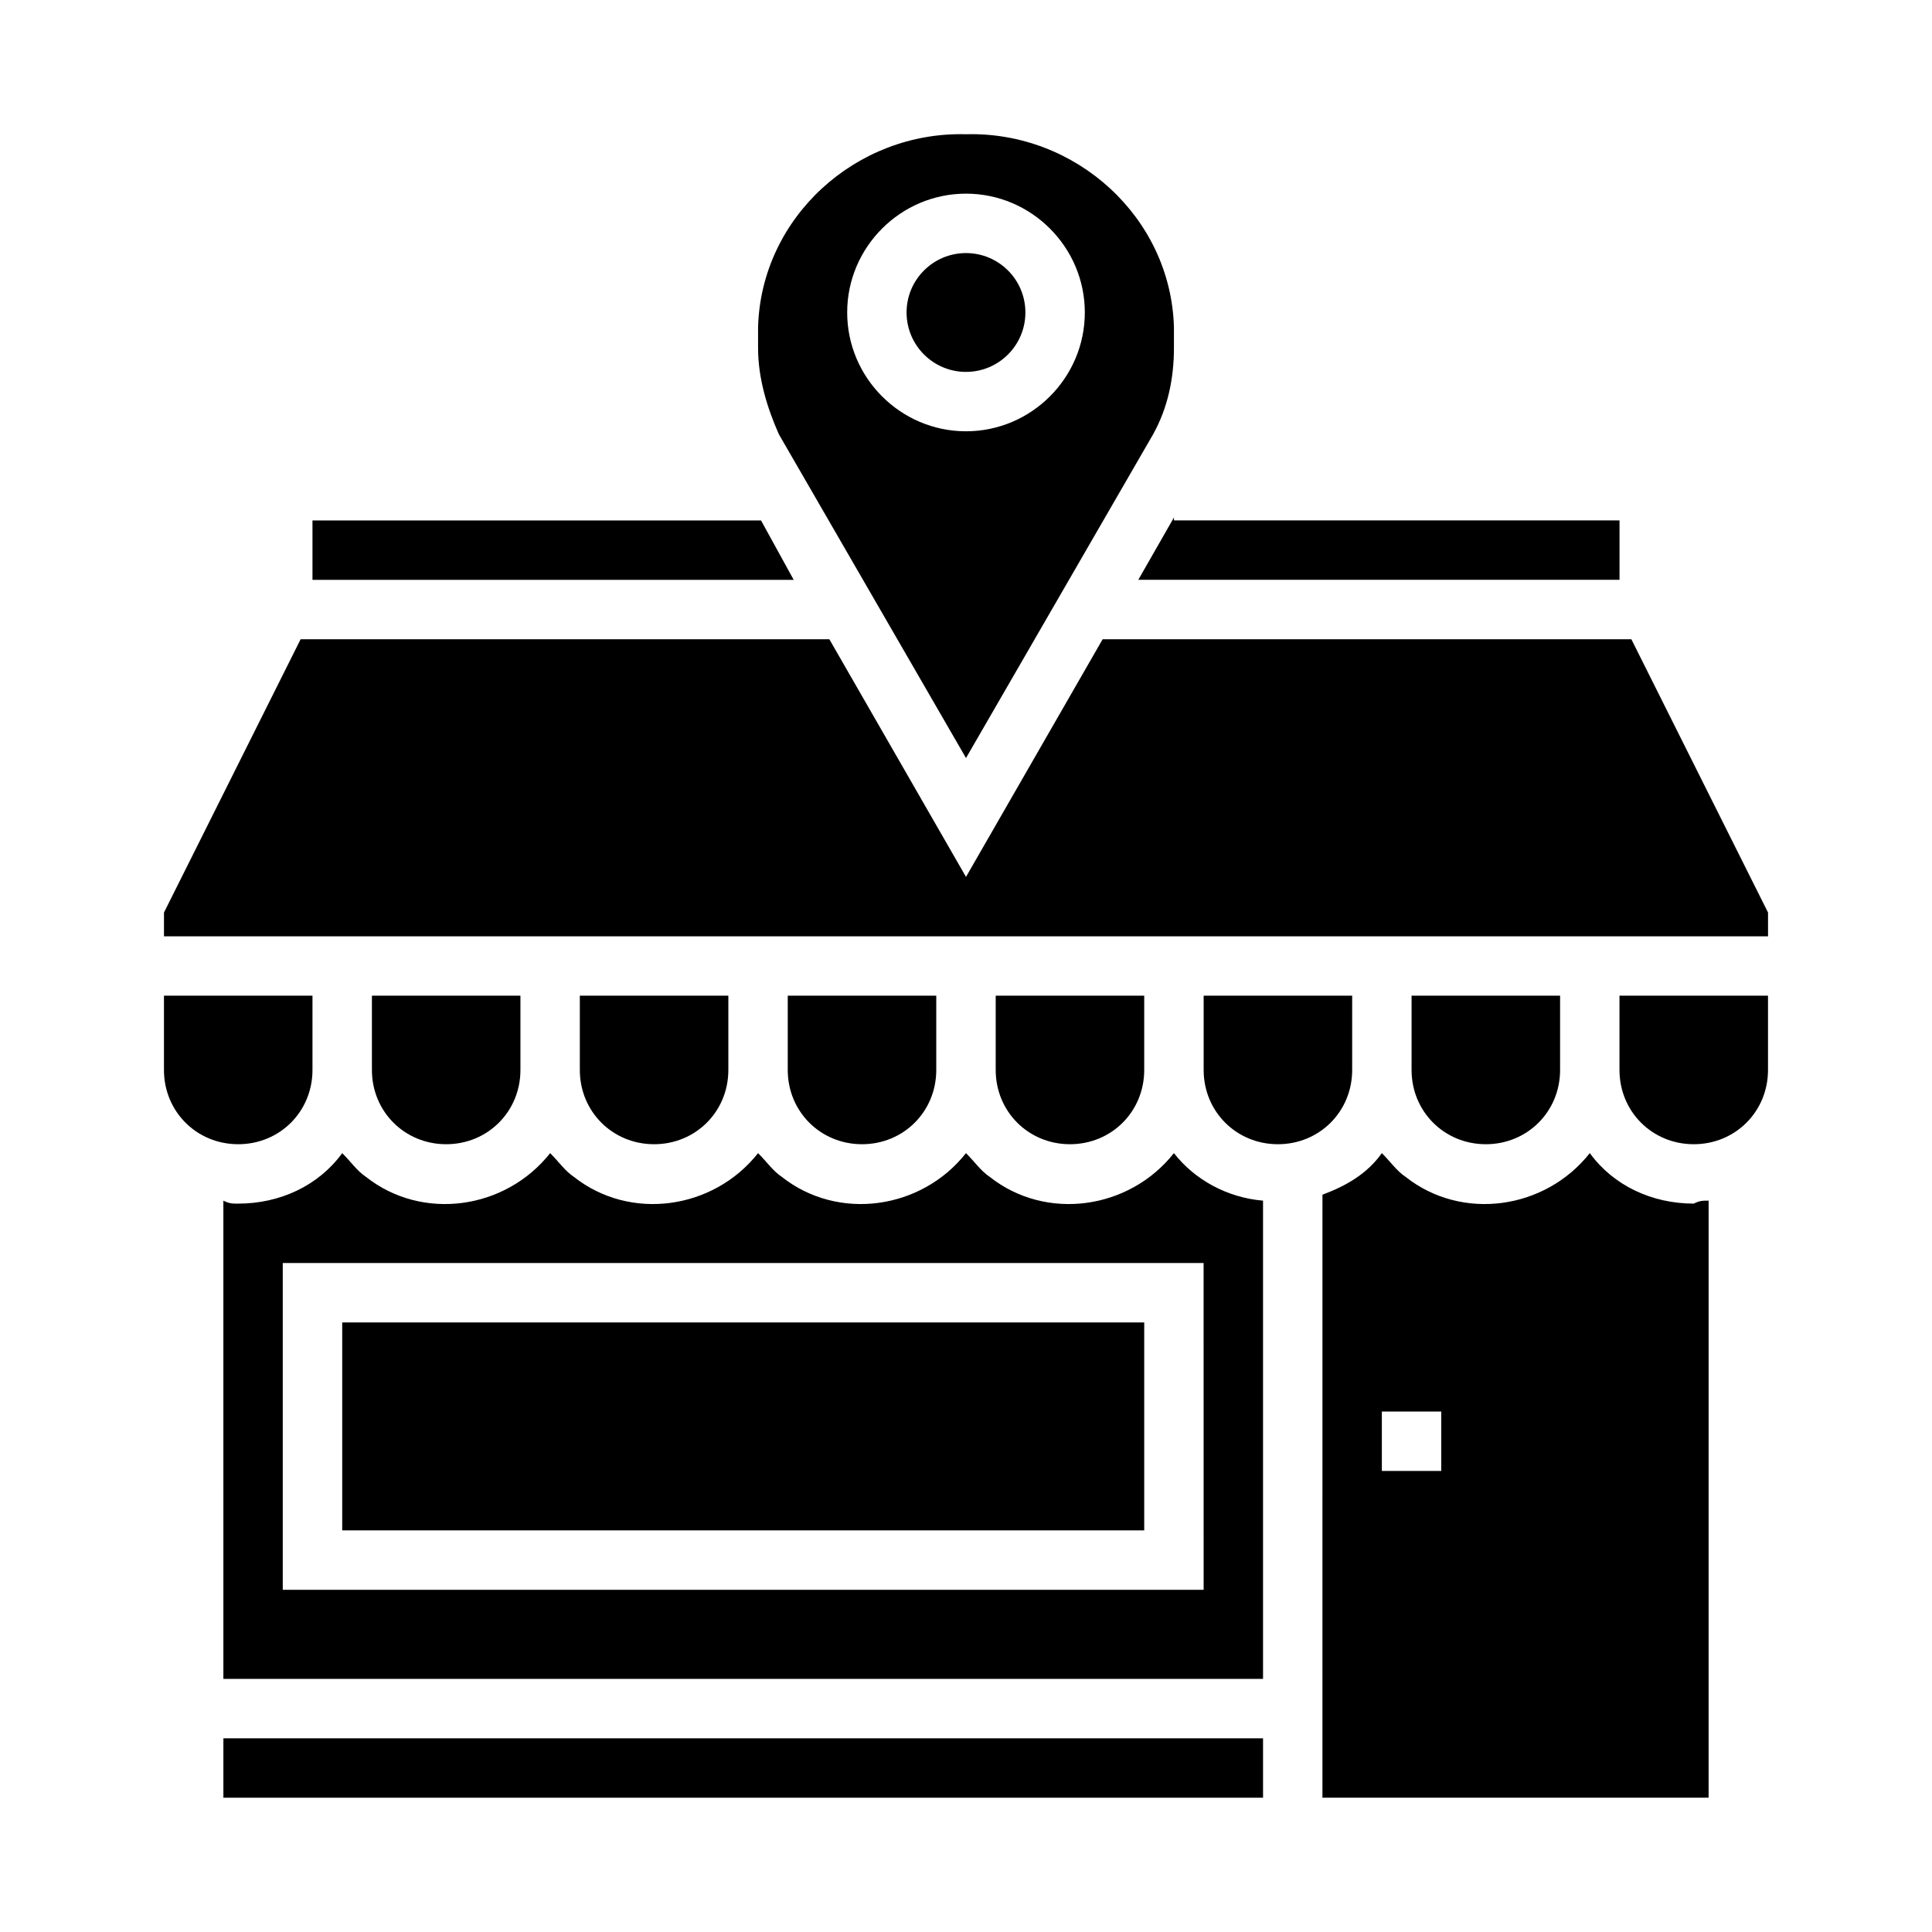
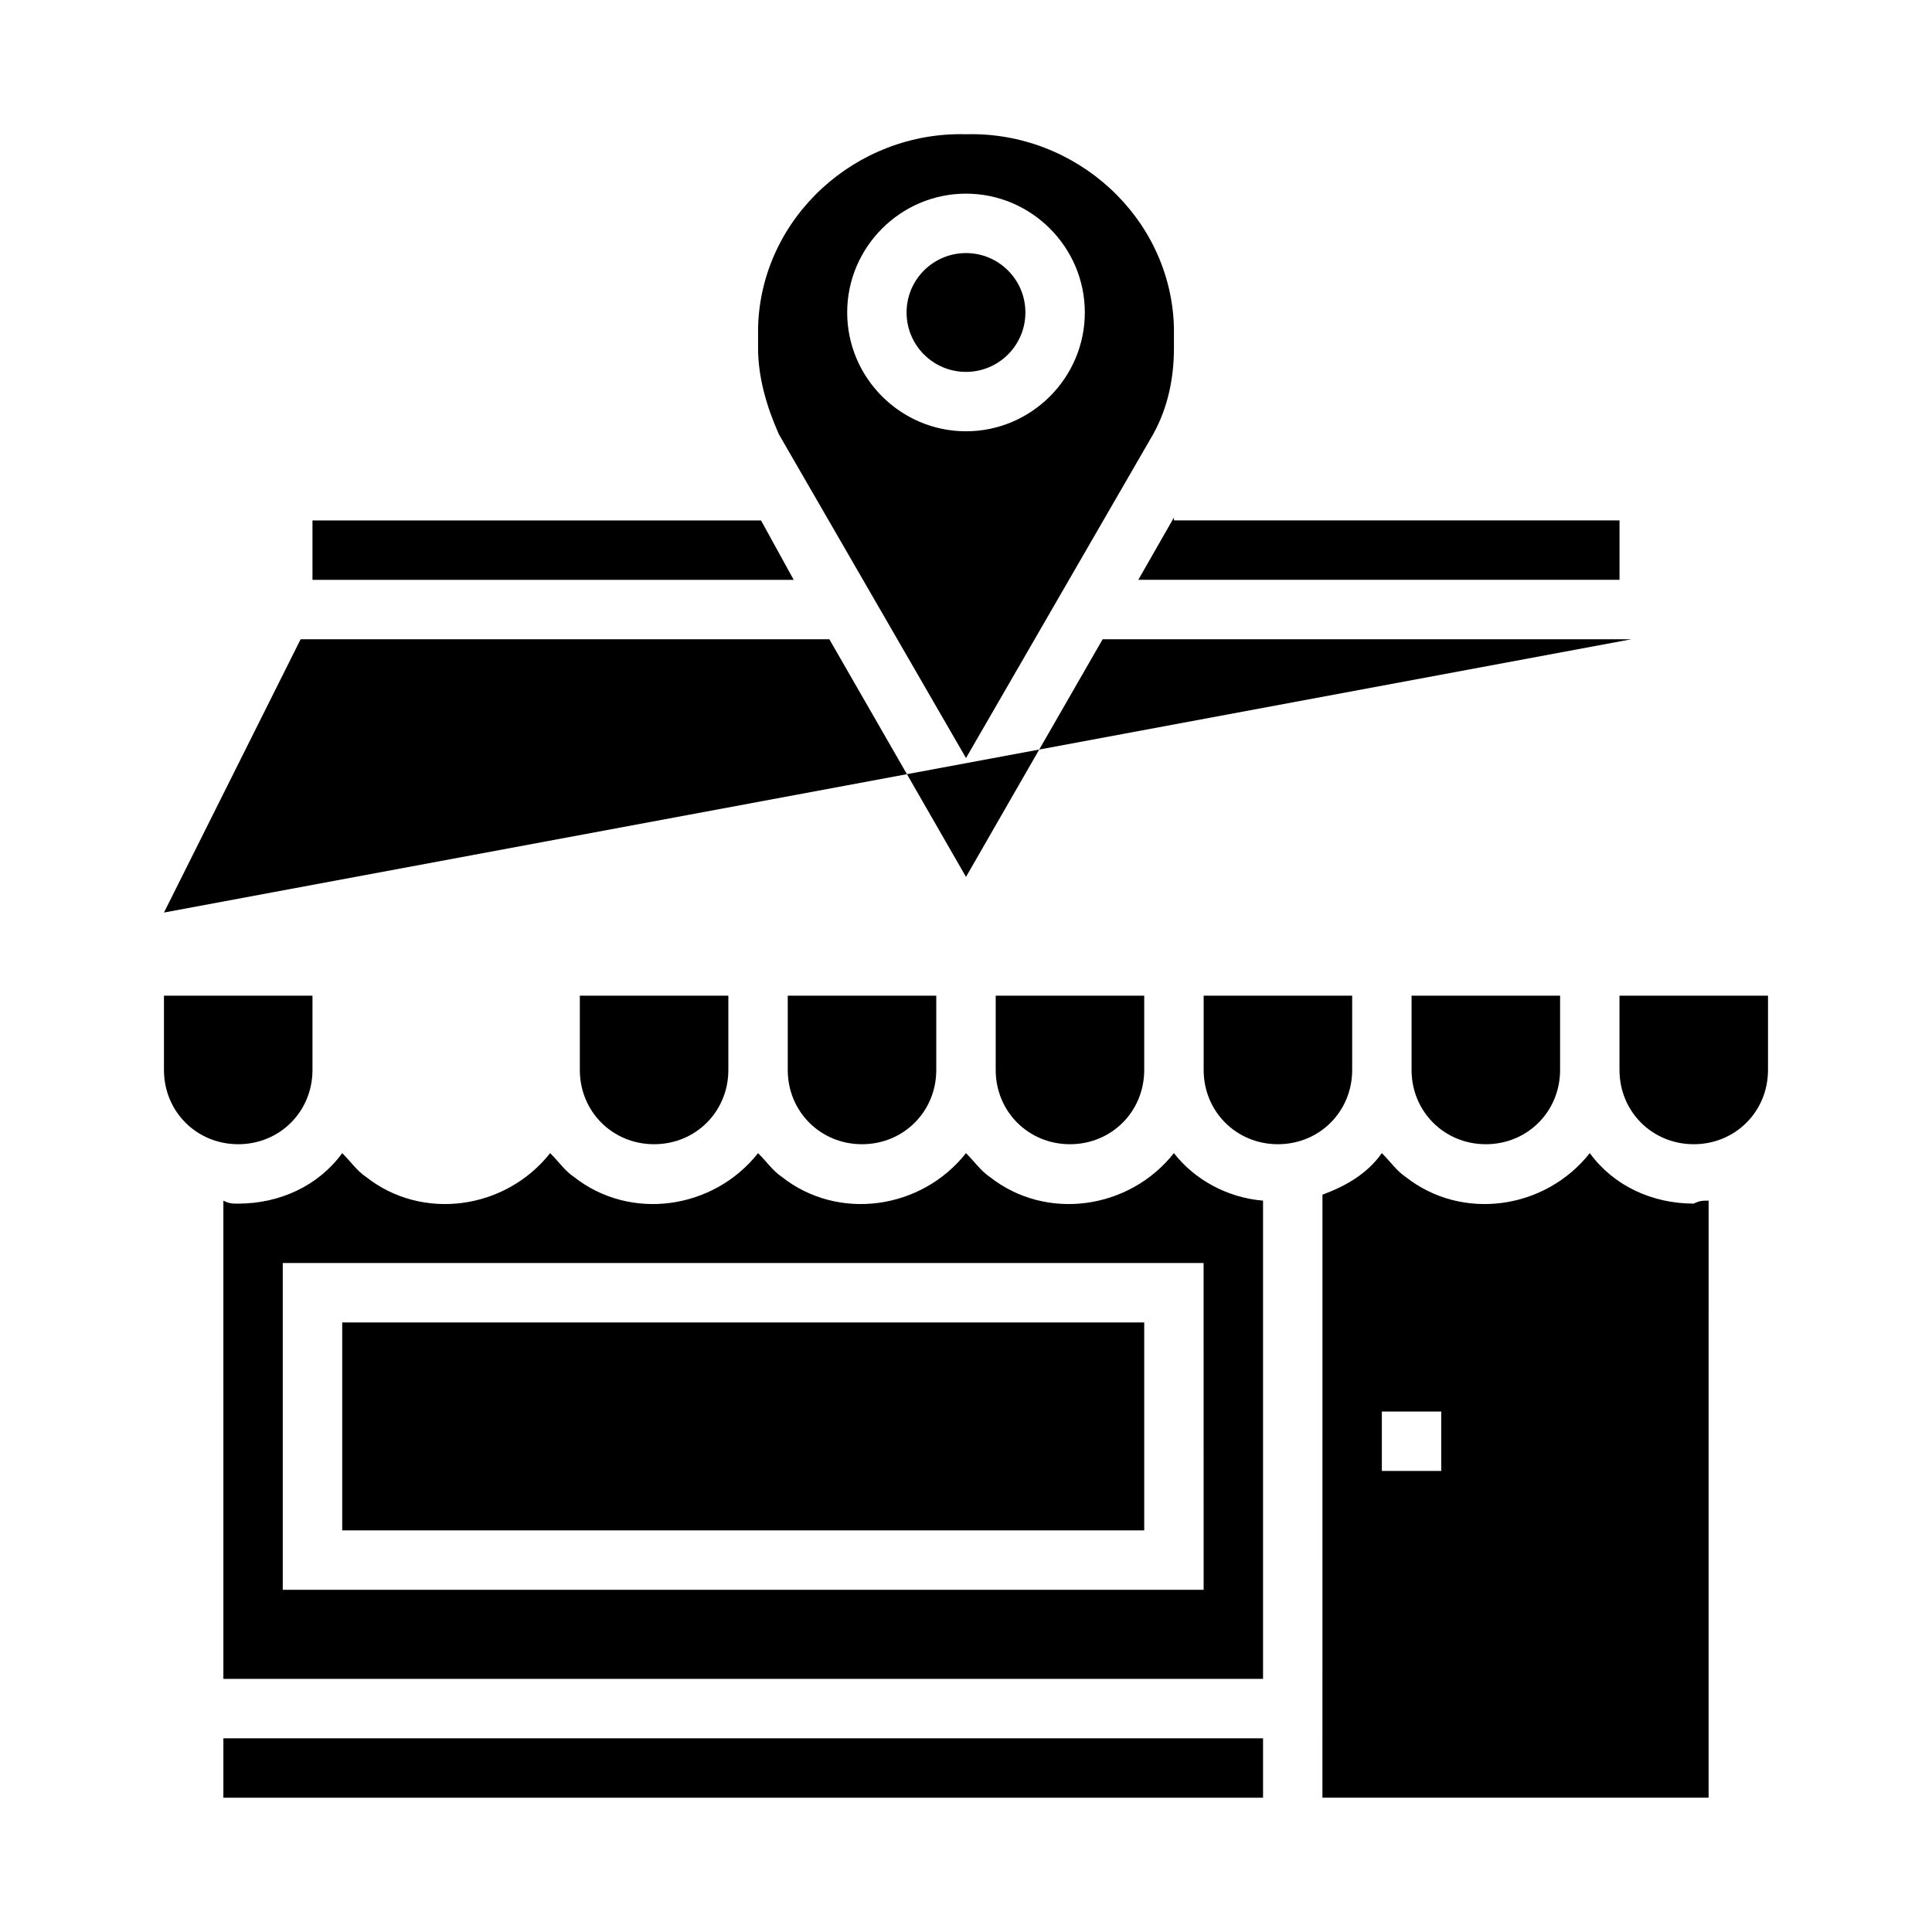
<svg xmlns="http://www.w3.org/2000/svg" fill="#000000" width="800px" height="800px" version="1.1" viewBox="144 144 512 512">
  <g>
-     <path d="m281.92 427.55v-19.68h-39.359v19.68c0 11.02 8.66 19.68 19.68 19.68s19.68-8.66 19.68-19.68z" />
    <path d="m226.81 427.55v-19.68h-39.359v19.68c0 11.02 8.66 19.68 19.68 19.68 11.023 0 19.68-8.66 19.68-19.68z" />
    <path d="m234.69 494.46h212.54v55.105h-212.54z" />
    <path d="m455.1 449.59c-11.809 14.957-33.852 18.105-48.805 6.297-2.363-1.574-3.938-3.938-6.297-6.297-11.809 14.957-33.852 18.105-48.805 6.297-2.363-1.574-3.938-3.938-6.297-6.297-11.809 14.957-33.852 18.105-48.805 6.297-2.363-1.574-3.938-3.938-6.297-6.297-11.809 14.957-33.852 18.105-48.805 6.297-2.363-1.574-3.938-3.938-6.297-6.297-6.309 8.656-16.539 13.383-27.562 13.383-1.574 0-2.363 0-3.938-0.789l0.004 126.74h275.52v-126.74c-9.445-0.789-18.105-5.512-23.617-12.594zm7.875 115.72h-244.04v-86.594h244.03z" />
    <path d="m203.2 604.67h275.52v15.742h-275.52z" />
    <path d="m415.74 226.81c0 8.695-7.047 15.746-15.742 15.746s-15.746-7.051-15.746-15.746 7.051-15.742 15.746-15.742 15.742 7.047 15.742 15.742" />
    <path d="m445.66 297.66h127.53v-15.746h-118.08v-0.785z" />
    <path d="m400 344.89 49.594-85.805c3.938-7.086 5.512-14.957 5.512-22.828v-5.512c-0.789-29.125-25.977-51.957-55.105-51.168-29.125-0.789-54.316 22.043-55.105 51.168v5.512c0 7.871 2.363 15.742 5.512 22.828zm0-149.57c17.32 0 31.488 14.168 31.488 31.488s-14.168 31.488-31.488 31.488-31.488-14.168-31.488-31.488c0-17.316 14.168-31.488 31.488-31.488z" />
    <path d="m345.68 281.92h-118.87v15.746h127.53z" />
    <path d="m337.02 427.55v-19.68h-39.359v19.68c0 11.02 8.66 19.68 19.68 19.68s19.68-8.66 19.68-19.68z" />
    <path d="m573.18 427.55c0 11.02 8.66 19.68 19.68 19.68s19.68-8.66 19.68-19.68v-19.68h-39.359z" />
    <path d="m392.12 427.55v-19.68h-39.359v19.68c0 11.02 8.66 19.68 19.68 19.68 11.023 0 19.68-8.66 19.68-19.68z" />
    <path d="m565.31 449.59c-11.809 14.957-33.852 18.105-48.805 6.297-2.363-1.574-3.938-3.938-6.297-6.297-3.938 5.512-9.445 8.66-15.742 11.02l-0.008 159.8h102.34l0.004-158.23c-1.574 0-2.363 0-3.938 0.789-11.02 0-21.254-4.727-27.551-13.383zm-39.363 84.23h-15.742v-15.742h15.742z" />
-     <path d="m576.33 313.41h-140.12l-36.211 62.977-36.211-62.977h-140.12l-36.211 72.422v6.297h425.09v-6.297z" />
+     <path d="m576.33 313.41h-140.12l-36.211 62.977-36.211-62.977h-140.12l-36.211 72.422v6.297v-6.297z" />
    <path d="m557.44 427.55v-19.68h-39.359v19.68c0 11.02 8.66 19.68 19.68 19.68 11.023 0 19.68-8.66 19.68-19.68z" />
    <path d="m502.34 427.55v-19.68h-39.359v19.68c0 11.02 8.66 19.68 19.68 19.68s19.68-8.66 19.68-19.68z" />
    <path d="m447.23 427.55v-19.68h-39.359v19.68c0 11.02 8.66 19.68 19.68 19.68s19.68-8.66 19.68-19.68z" />
  </g>
</svg>